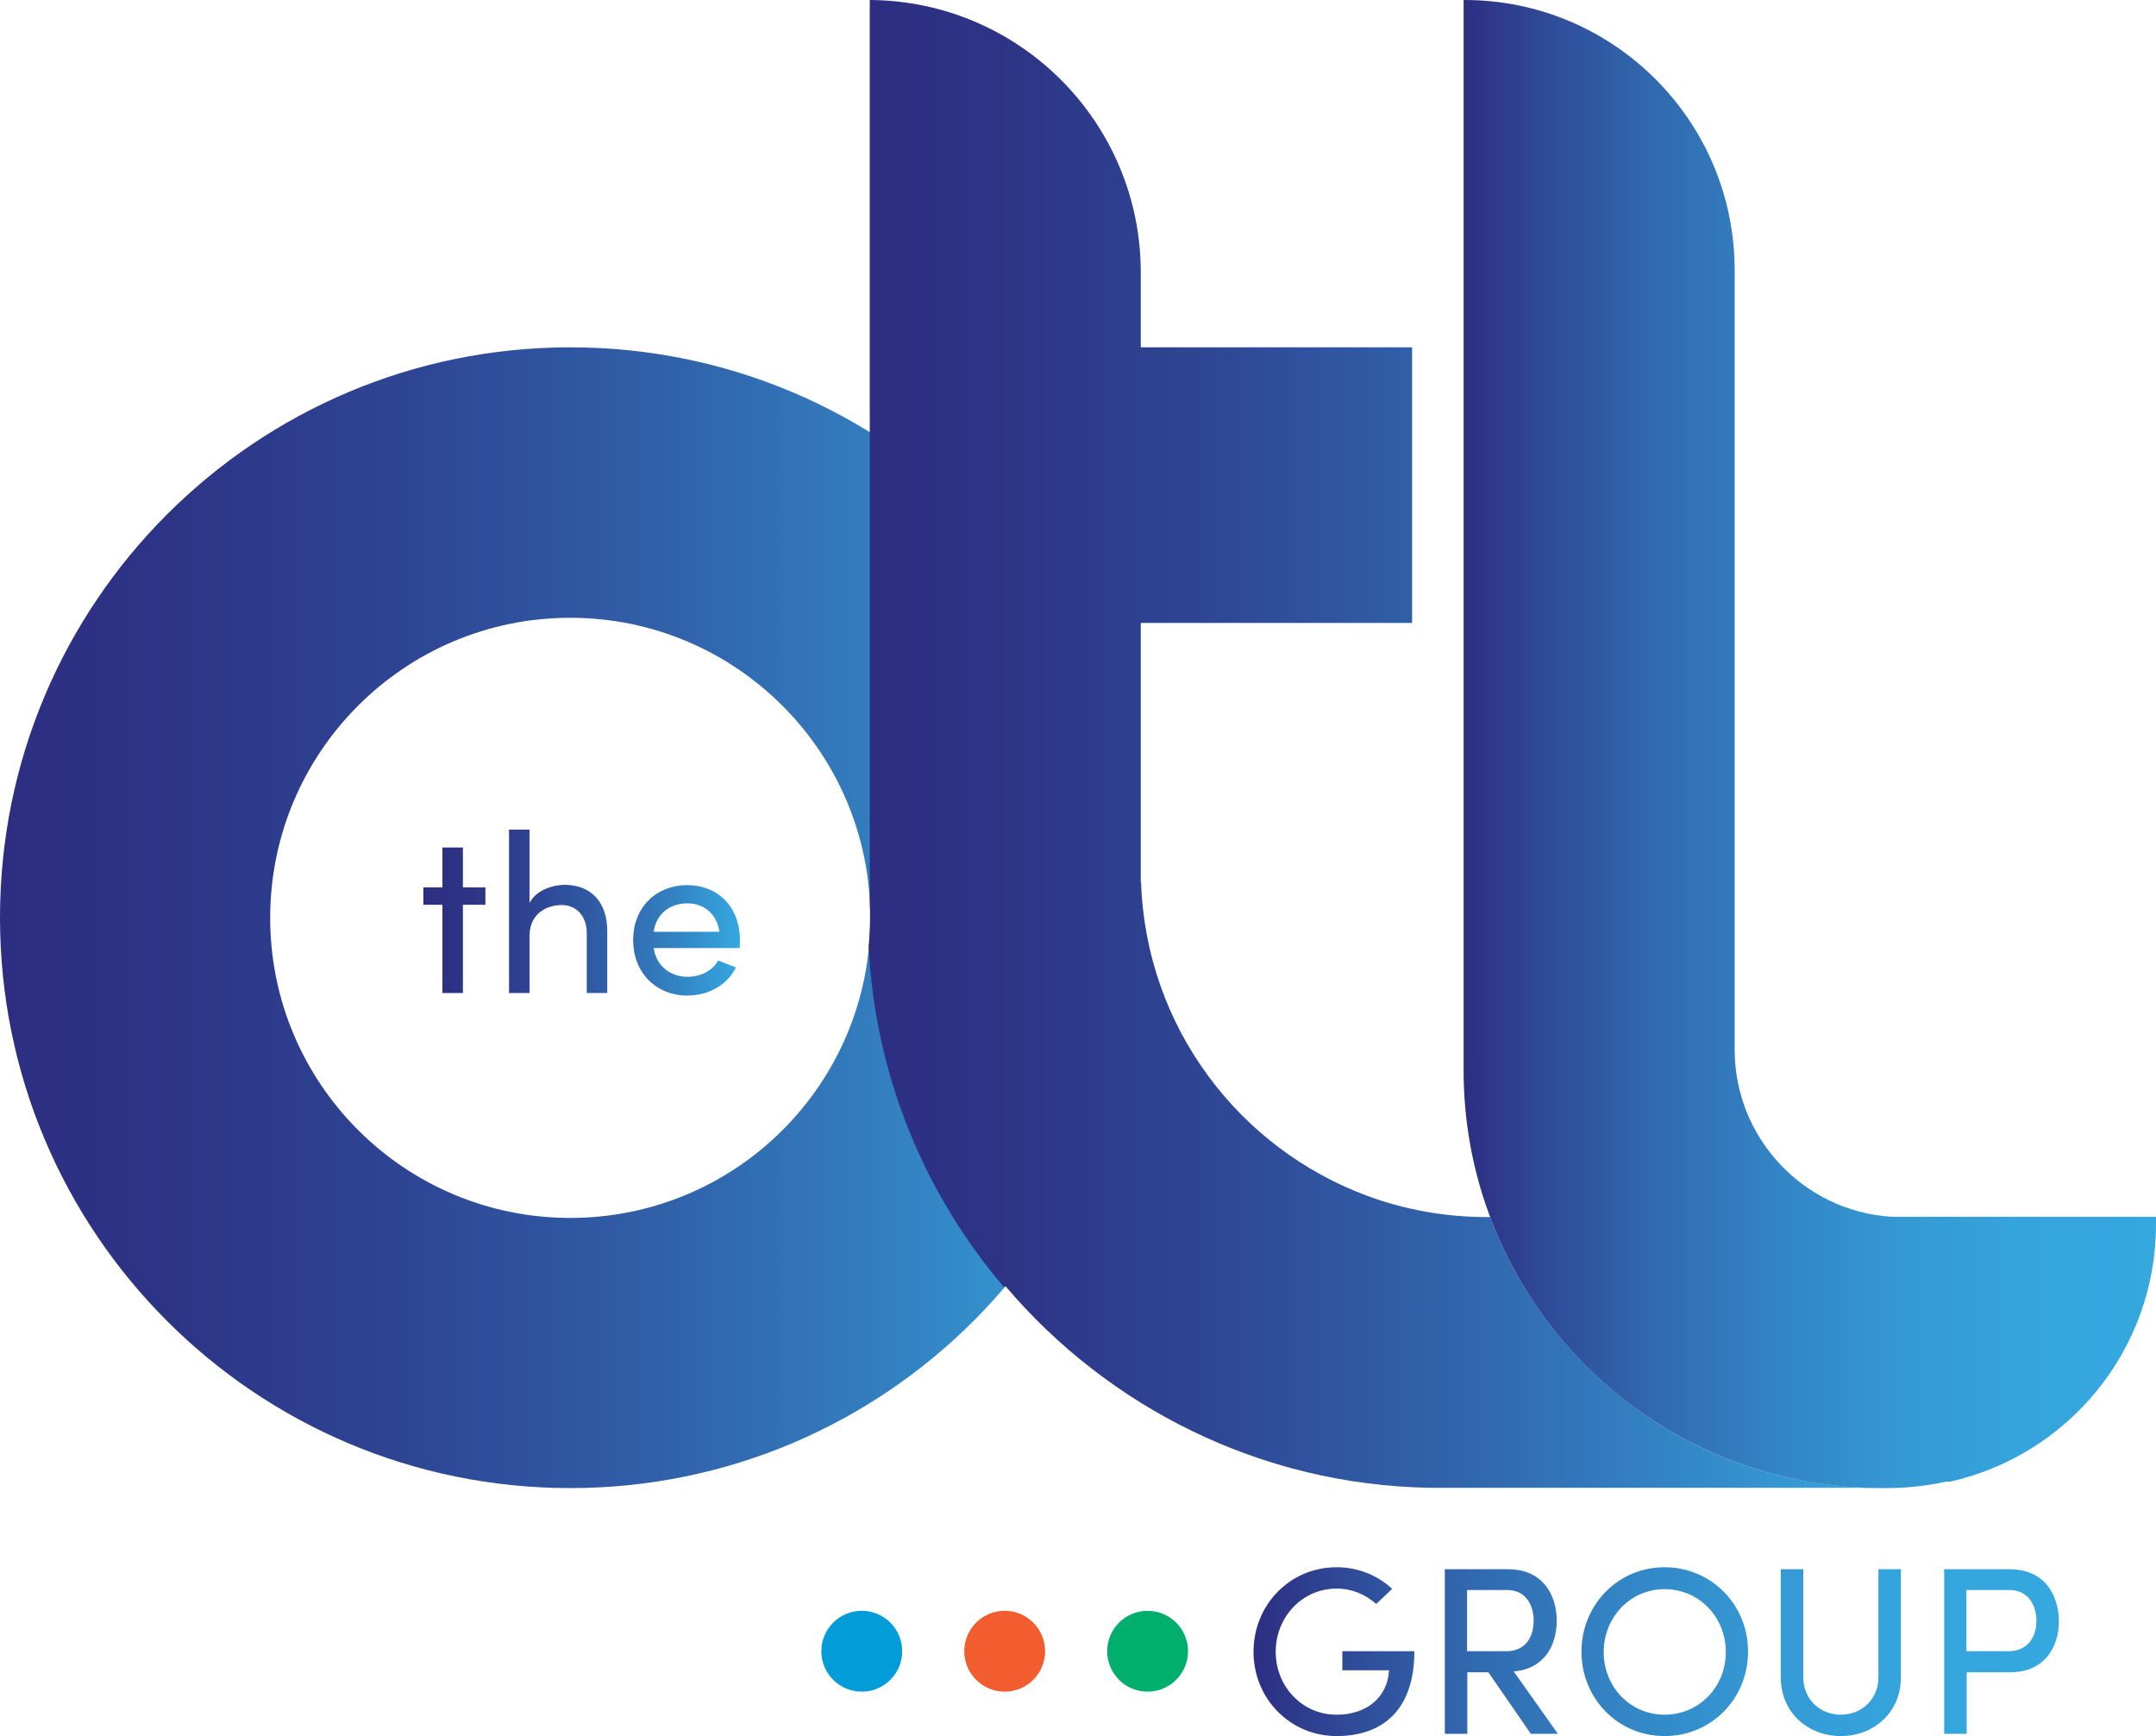
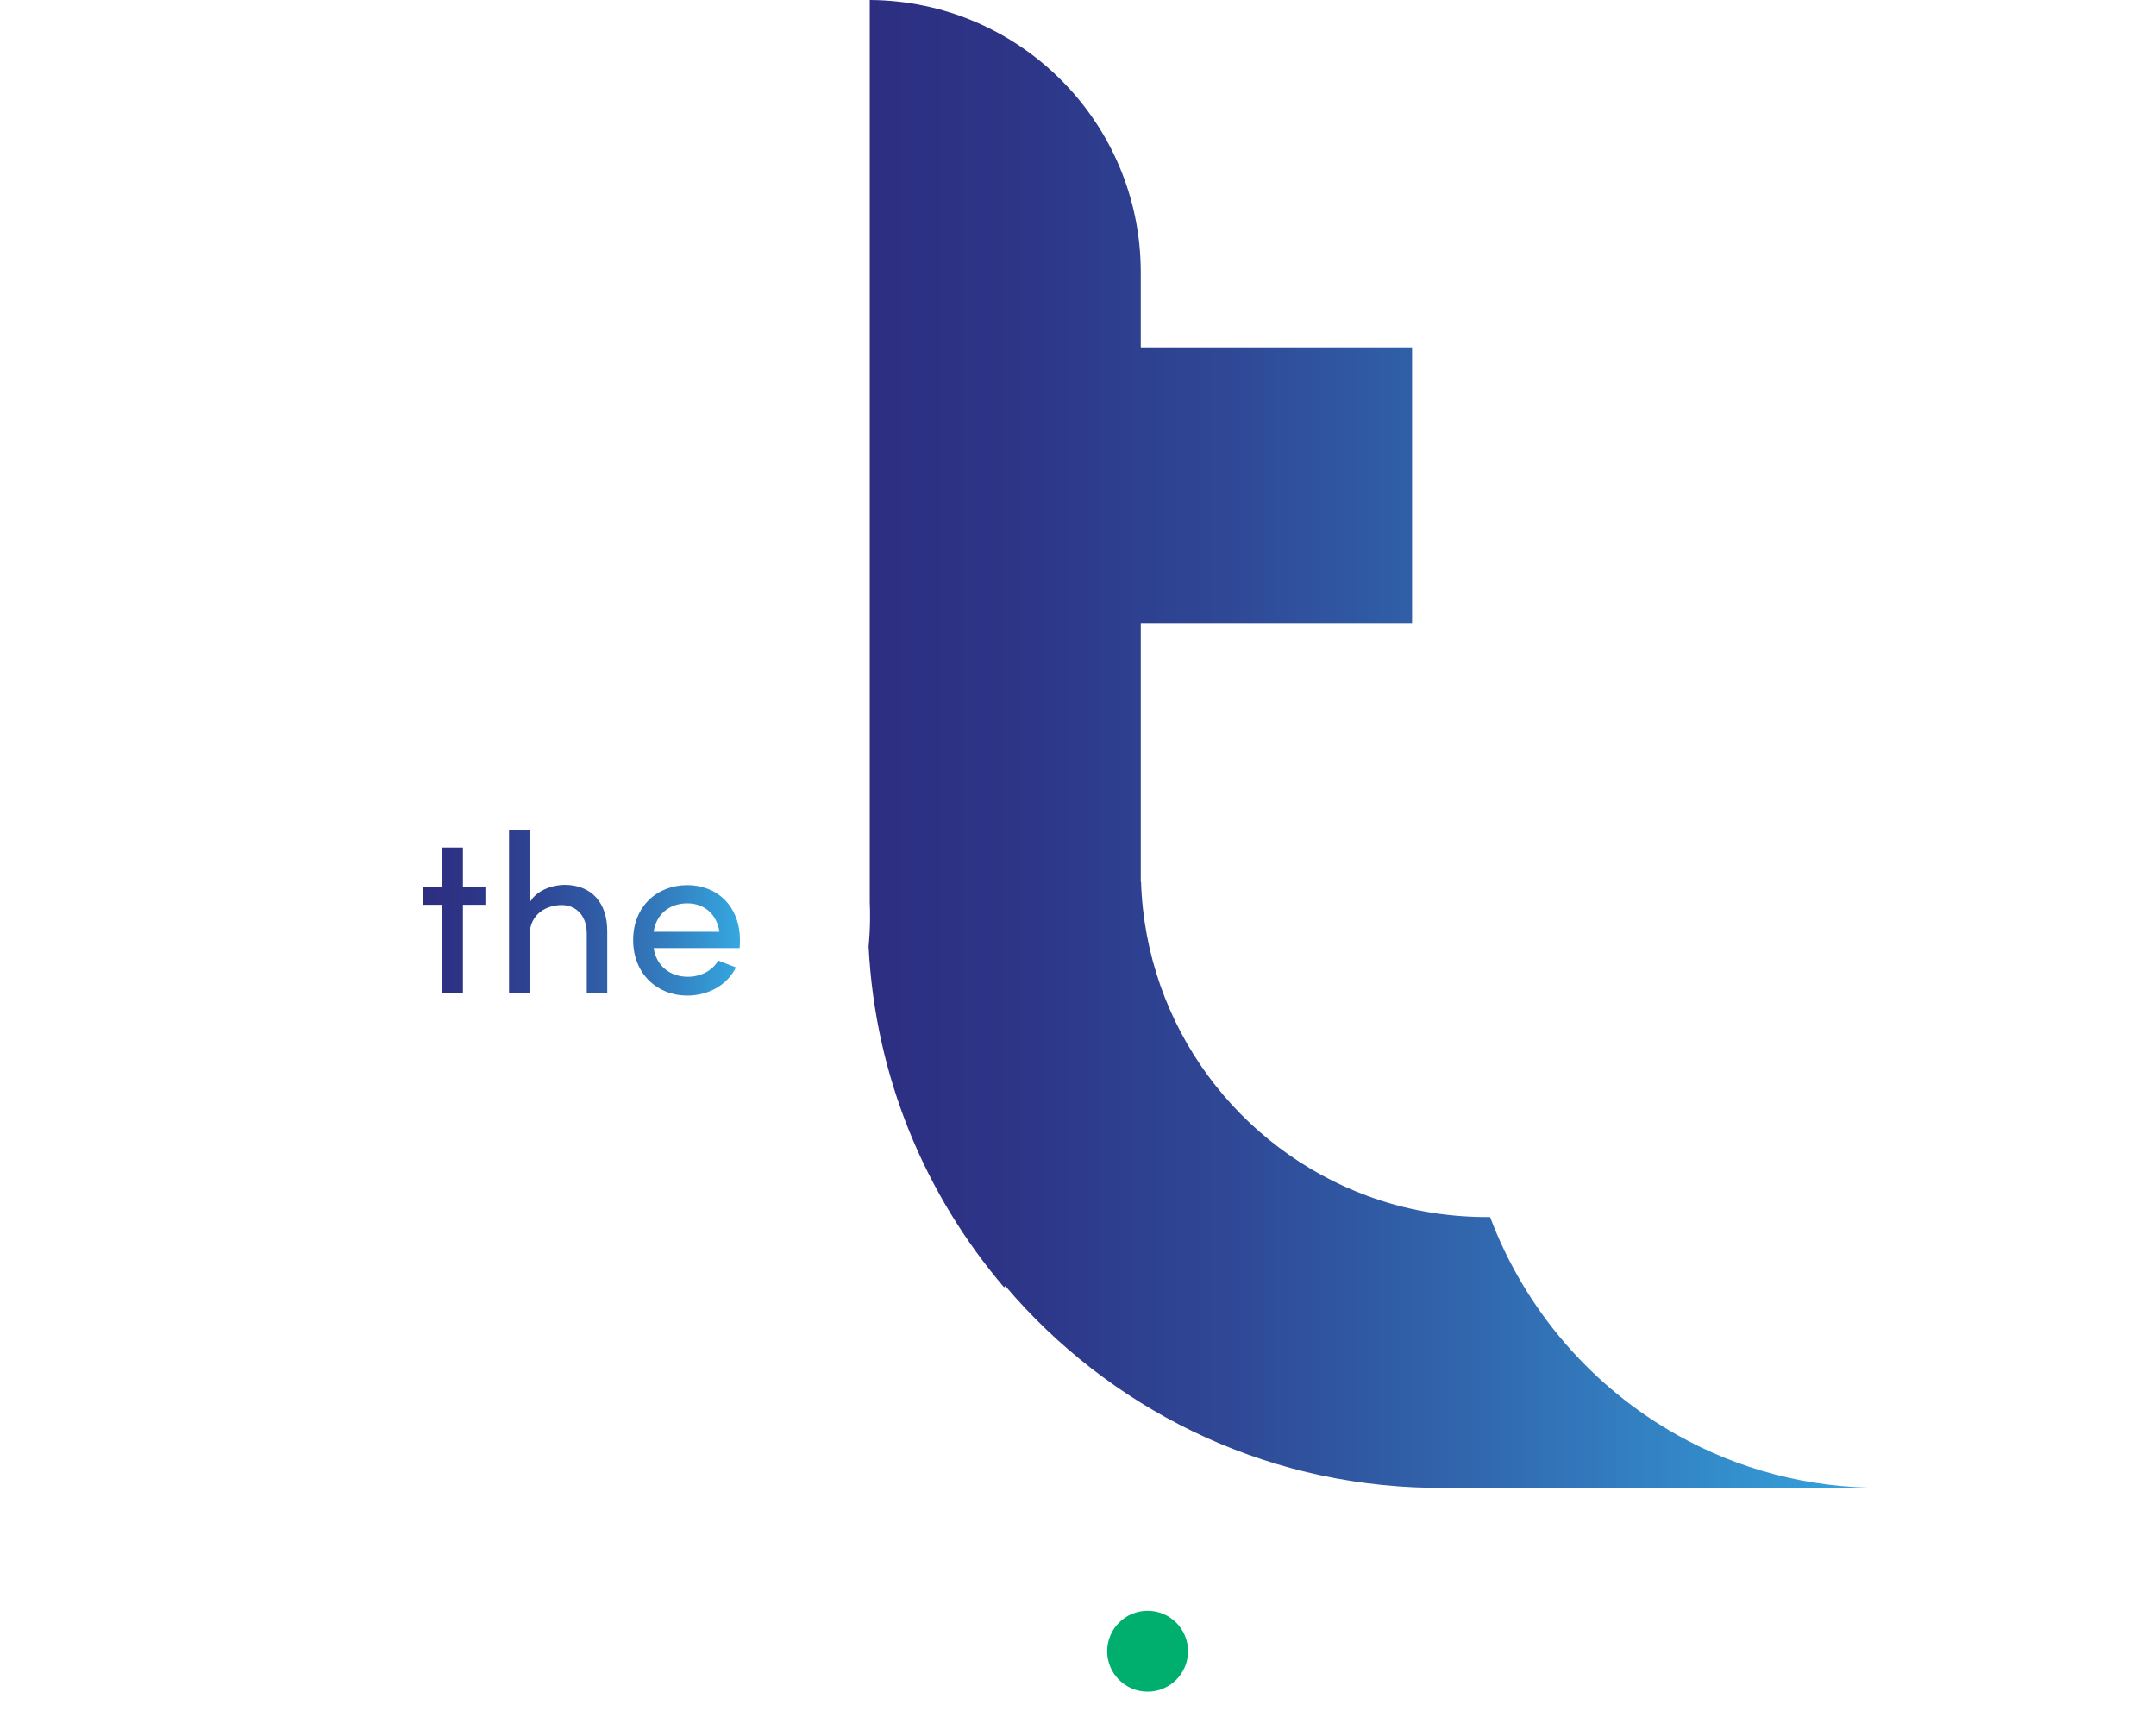
<svg xmlns="http://www.w3.org/2000/svg" version="1.1" x="0px" y="0px" viewBox="0 0 757.3 609.8" style="enable-background:new 0 0 757.3 609.8;" xml:space="preserve">
  <style type="text/css">
	.st0{fill:url(#SVGID_1_);}
	.st1{fill:url(#SVGID_2_);}
	.st2{fill:url(#SVGID_3_);}
	.st3{fill:url(#SVGID_4_);}
	.st4{fill:url(#SVGID_5_);}
	.st5{fill:#029DD9;}
	.st6{fill:#F15D2F;}
	.st7{fill:#00AF6E;}
</style>
  <g id="Layer_1">
</g>
  <g id="Layer_2">
    <g>
      <linearGradient id="SVGID_1_" gradientUnits="userSpaceOnUse" x1="0" y1="322.34" x2="400.694" y2="322.34">
        <stop offset="0" style="stop-color:#2D2E82" />
        <stop offset="0.151" style="stop-color:#2D3486" />
        <stop offset="0.346" style="stop-color:#2E4493" />
        <stop offset="0.565" style="stop-color:#305EA7" />
        <stop offset="0.799" style="stop-color:#3383C3" />
        <stop offset="1" style="stop-color:#35A8E0" />
      </linearGradient>
-       <path class="st0" d="M200.3,122C89.7,122,0,211.7,0,322.3C0,433,89.7,522.7,200.3,522.7c110.6,0,200.3-89.7,200.3-200.3    C400.7,211.7,311,122,200.3,122z M200.3,427.8c-58.2,0-105.4-47.2-105.4-105.4c0-58.2,47.2-105.4,105.4-105.4    c58.2,0,105.4,47.2,105.4,105.4C305.8,380.6,258.6,427.8,200.3,427.8z" />
      <linearGradient id="SVGID_2_" gradientUnits="userSpaceOnUse" x1="305.124" y1="261.343" x2="660.79" y2="261.343">
        <stop offset="0" style="stop-color:#2D2E82" />
        <stop offset="0.145" style="stop-color:#2D3587" />
        <stop offset="0.354" style="stop-color:#2F4896" />
        <stop offset="0.601" style="stop-color:#3167AE" />
        <stop offset="0.876" style="stop-color:#3492CF" />
        <stop offset="1" style="stop-color:#35A8E0" />
      </linearGradient>
      <path class="st1" d="M589.4,504.2c-30.1-16.8-53.7-44-66-76.7h-1.1c-14.8,0-28.9-2.6-41.9-7.4c-45.3-16.7-77.9-59.5-79.6-110.2    c0,0,0,0,0,0c-0.1-0.1-0.1-0.2-0.1-0.2v-3.7v-87.2H496v-96.5V122h-95.3V95.7c0-52.7-42.6-95.4-95.2-95.7v306.5v10.4    c0.1,1.8,0.1,3.6,0.1,5.4c0,3.4-0.2,6.8-0.5,10.2c2.3,45.6,19.8,87.1,47.6,119.7c0.1-0.2,0.3-0.3,0.4-0.5c0.1,0.1,0,0,0.1,0.1    c36.1,42.5,89.5,69.8,149.2,70.8c1,0,1.9,0,2.9,0c0.2,0,0.4,0,0.6,0h155C634.9,522.7,610.5,516,589.4,504.2z" />
      <linearGradient id="SVGID_3_" gradientUnits="userSpaceOnUse" x1="514.112" y1="261.343" x2="757.286" y2="261.343">
        <stop offset="0" style="stop-color:#2D2E82" />
        <stop offset="0.107" style="stop-color:#2F4896" />
        <stop offset="0.28" style="stop-color:#316AB0" />
        <stop offset="0.455" style="stop-color:#3385C5" />
        <stop offset="0.632" style="stop-color:#3499D4" />
        <stop offset="0.812" style="stop-color:#35A4DD" />
        <stop offset="1" style="stop-color:#35A8E0" />
      </linearGradient>
-       <path class="st2" d="M757.3,427.4C757.2,427.4,757.2,427.4,757.3,427.4c-31.7,0-92.1,0-92.9,0c-30.7-1.9-55.1-27.5-55.1-58.7V338    v-31.2v-68.1v-85.8v-1.7V94.9c0-52.4-42.5-94.9-94.9-94.9c-0.1,0-0.2,0-0.3,0v122.2v67.5v27.7v104.9c0,9.8,0,45.2,0,53.7    c0,17.6,3.1,34.5,8.8,50.1c0.2,0.5,0.3,0.9,0.5,1.4c12.3,32.7,35.8,59.9,66,76.7c21.1,11.8,45.5,18.5,71.4,18.5c0.4,0,0.7,0,1.1,0    c3.2,0,6.3-0.1,9.5-0.4c4.2-0.4,8.4-1,12.4-1.9h0c0.3,0,0.6,0.1,0.9,0.1c41.6-9.2,72.6-46.2,72.6-90.5v-1.7L757.3,427.4    L757.3,427.4z" />
      <linearGradient id="SVGID_4_" gradientUnits="userSpaceOnUse" x1="148.705" y1="320.54" x2="259.908" y2="320.54">
        <stop offset="0" style="stop-color:#2D2E82" />
        <stop offset="0.151" style="stop-color:#2D3486" />
        <stop offset="0.346" style="stop-color:#2E4493" />
        <stop offset="0.565" style="stop-color:#305EA7" />
        <stop offset="0.799" style="stop-color:#3383C3" />
        <stop offset="1" style="stop-color:#35A8E0" />
      </linearGradient>
      <path class="st3" d="M170.5,311.7v6.1h-7.9v31h-7.2v-31h-6.7v-6.1h6.7v-14h7.2v14H170.5z M186,348.8h-7.2v-57.4h7.2v25.8    c2.2-4.5,8.2-6.4,12.3-6.4c9.3,0,15.1,6.1,15,16.5v21.5c-1.2,0-6.1,0-7.2,0v-21c0-6.1-3.7-9.9-8.8-9.9s-11.3,2.9-11.3,10.8V348.8z     M259.8,333h-30.2c0.9,6.2,5.7,10.1,12,10.1c4.5,0,8.6-2.1,10.7-5.7c1.9,0.8,4.2,1.6,6.2,2.4c-3.2,6.5-10,9.9-17.1,9.9    c-10.6,0-19-7.7-19-19.5s8.4-19.3,19-19.3s18.5,7.5,18.5,19.3C259.9,331,259.9,332.2,259.8,333z M252.7,327.3    c-0.9-6.2-5.3-10-11.3-10c-6.1,0-10.9,3.7-11.8,10H252.7z" />
      <linearGradient id="SVGID_5_" gradientUnits="userSpaceOnUse" x1="440.281" y1="580.169" x2="723.124" y2="580.169">
        <stop offset="0" style="stop-color:#2D2E82" />
        <stop offset="0.107" style="stop-color:#2F4896" />
        <stop offset="0.28" style="stop-color:#316AB0" />
        <stop offset="0.455" style="stop-color:#3385C5" />
        <stop offset="0.632" style="stop-color:#3499D4" />
        <stop offset="0.812" style="stop-color:#35A4DD" />
        <stop offset="1" style="stop-color:#35A8E0" />
      </linearGradient>
-       <path class="st4" d="M483.4,563.4c-3.7-3.3-8.5-5.4-13.9-5.4c-12.1,0-21.4,10-21.4,22.2c0,12.2,9.3,22.1,21.4,22.1    c10.4,0,17.9-6,18.4-15.6h-16.4V580h25.3c0,20.3-10.8,29.8-27.3,29.8c-16.4,0-29.2-13.2-29.2-29.6c0-16.4,12.7-29.7,29.2-29.7    c7.6,0,14.5,2.9,19.5,7.6L483.4,563.4z M531.7,587.1c10.8-0.9,15.1-9.2,15.1-17.8c0-9.1-4.9-18.1-17.1-18.1h-22.2V609h7.9v-21.6    h7.4l14.9,21.6h9.5L531.7,587.1z M515.3,580v-21.5h14.1c6.7,0,9.3,5.5,9.3,10.8c0,5.4-2.6,10.7-9.6,10.7H515.3z M584.7,550.5    c-16.4,0-29.2,13.2-29.2,29.7c0,16.3,12.7,29.6,29.2,29.6c16.5,0,29.3-13.2,29.3-29.6C614.1,563.8,601.2,550.5,584.7,550.5z     M584.7,602.3c-12.1,0-21.4-9.8-21.4-22c0-12.2,9.3-22.1,21.4-22.1c12.2,0,21.5,9.9,21.5,22.1    C606.2,592.4,596.9,602.3,584.7,602.3z M659.8,589.1v-37.9h7.9v37.9c0,12.6-9.7,20.7-21.1,20.7c-11.4,0-21.1-8.1-21.1-20.7v-37.9    h7.9v37.9c0,8,6.1,13.2,13.2,13.2C653.7,602.3,659.8,597.1,659.8,589.1z M705.9,551.2h-23V609h7.9v-21.6h15.2    c12.2,0,17.2-8.9,17.2-18C723.1,560.3,718.2,551.2,705.9,551.2z M705.4,580h-14.7v-21.5h15.1c6.7,0,9.5,5.5,9.5,10.8    C715.3,574.7,712.5,580,705.4,580z" />
      <g>
-         <circle class="st5" cx="302.7" cy="580" r="14.2" />
-         <circle class="st6" cx="352.9" cy="580" r="14.2" />
        <circle class="st7" cx="403.1" cy="580" r="14.2" />
      </g>
    </g>
  </g>
</svg>